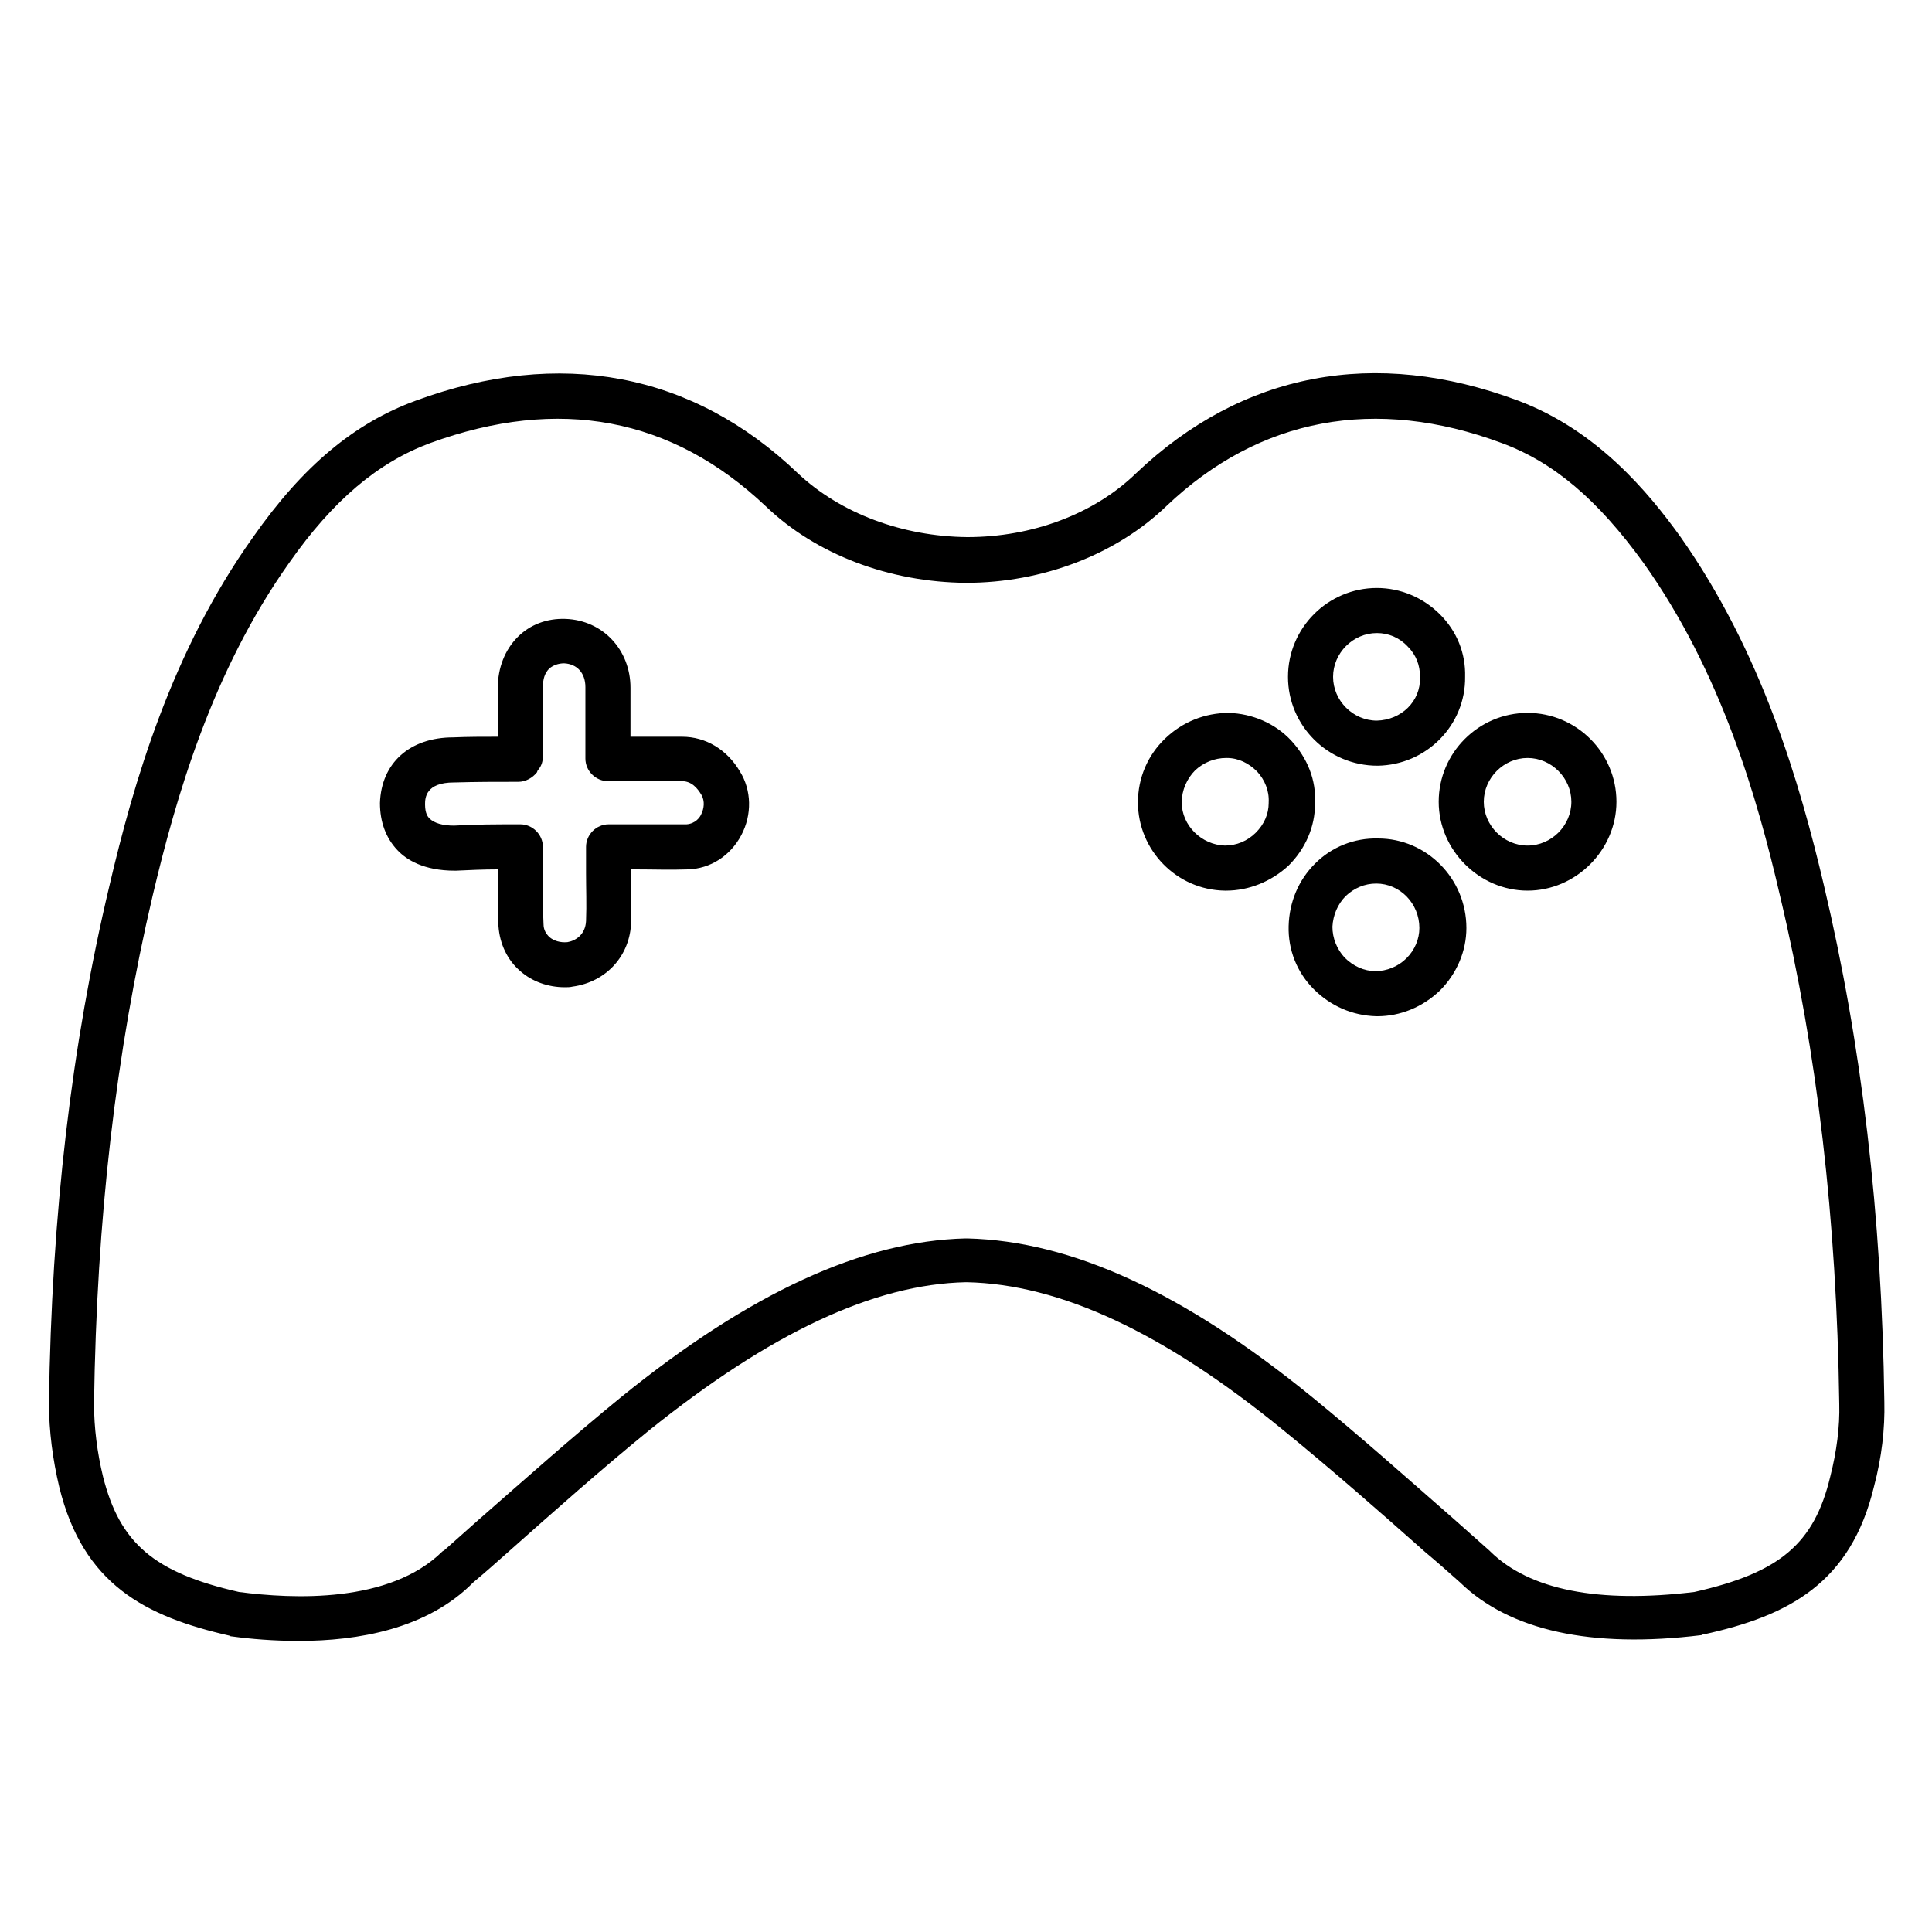
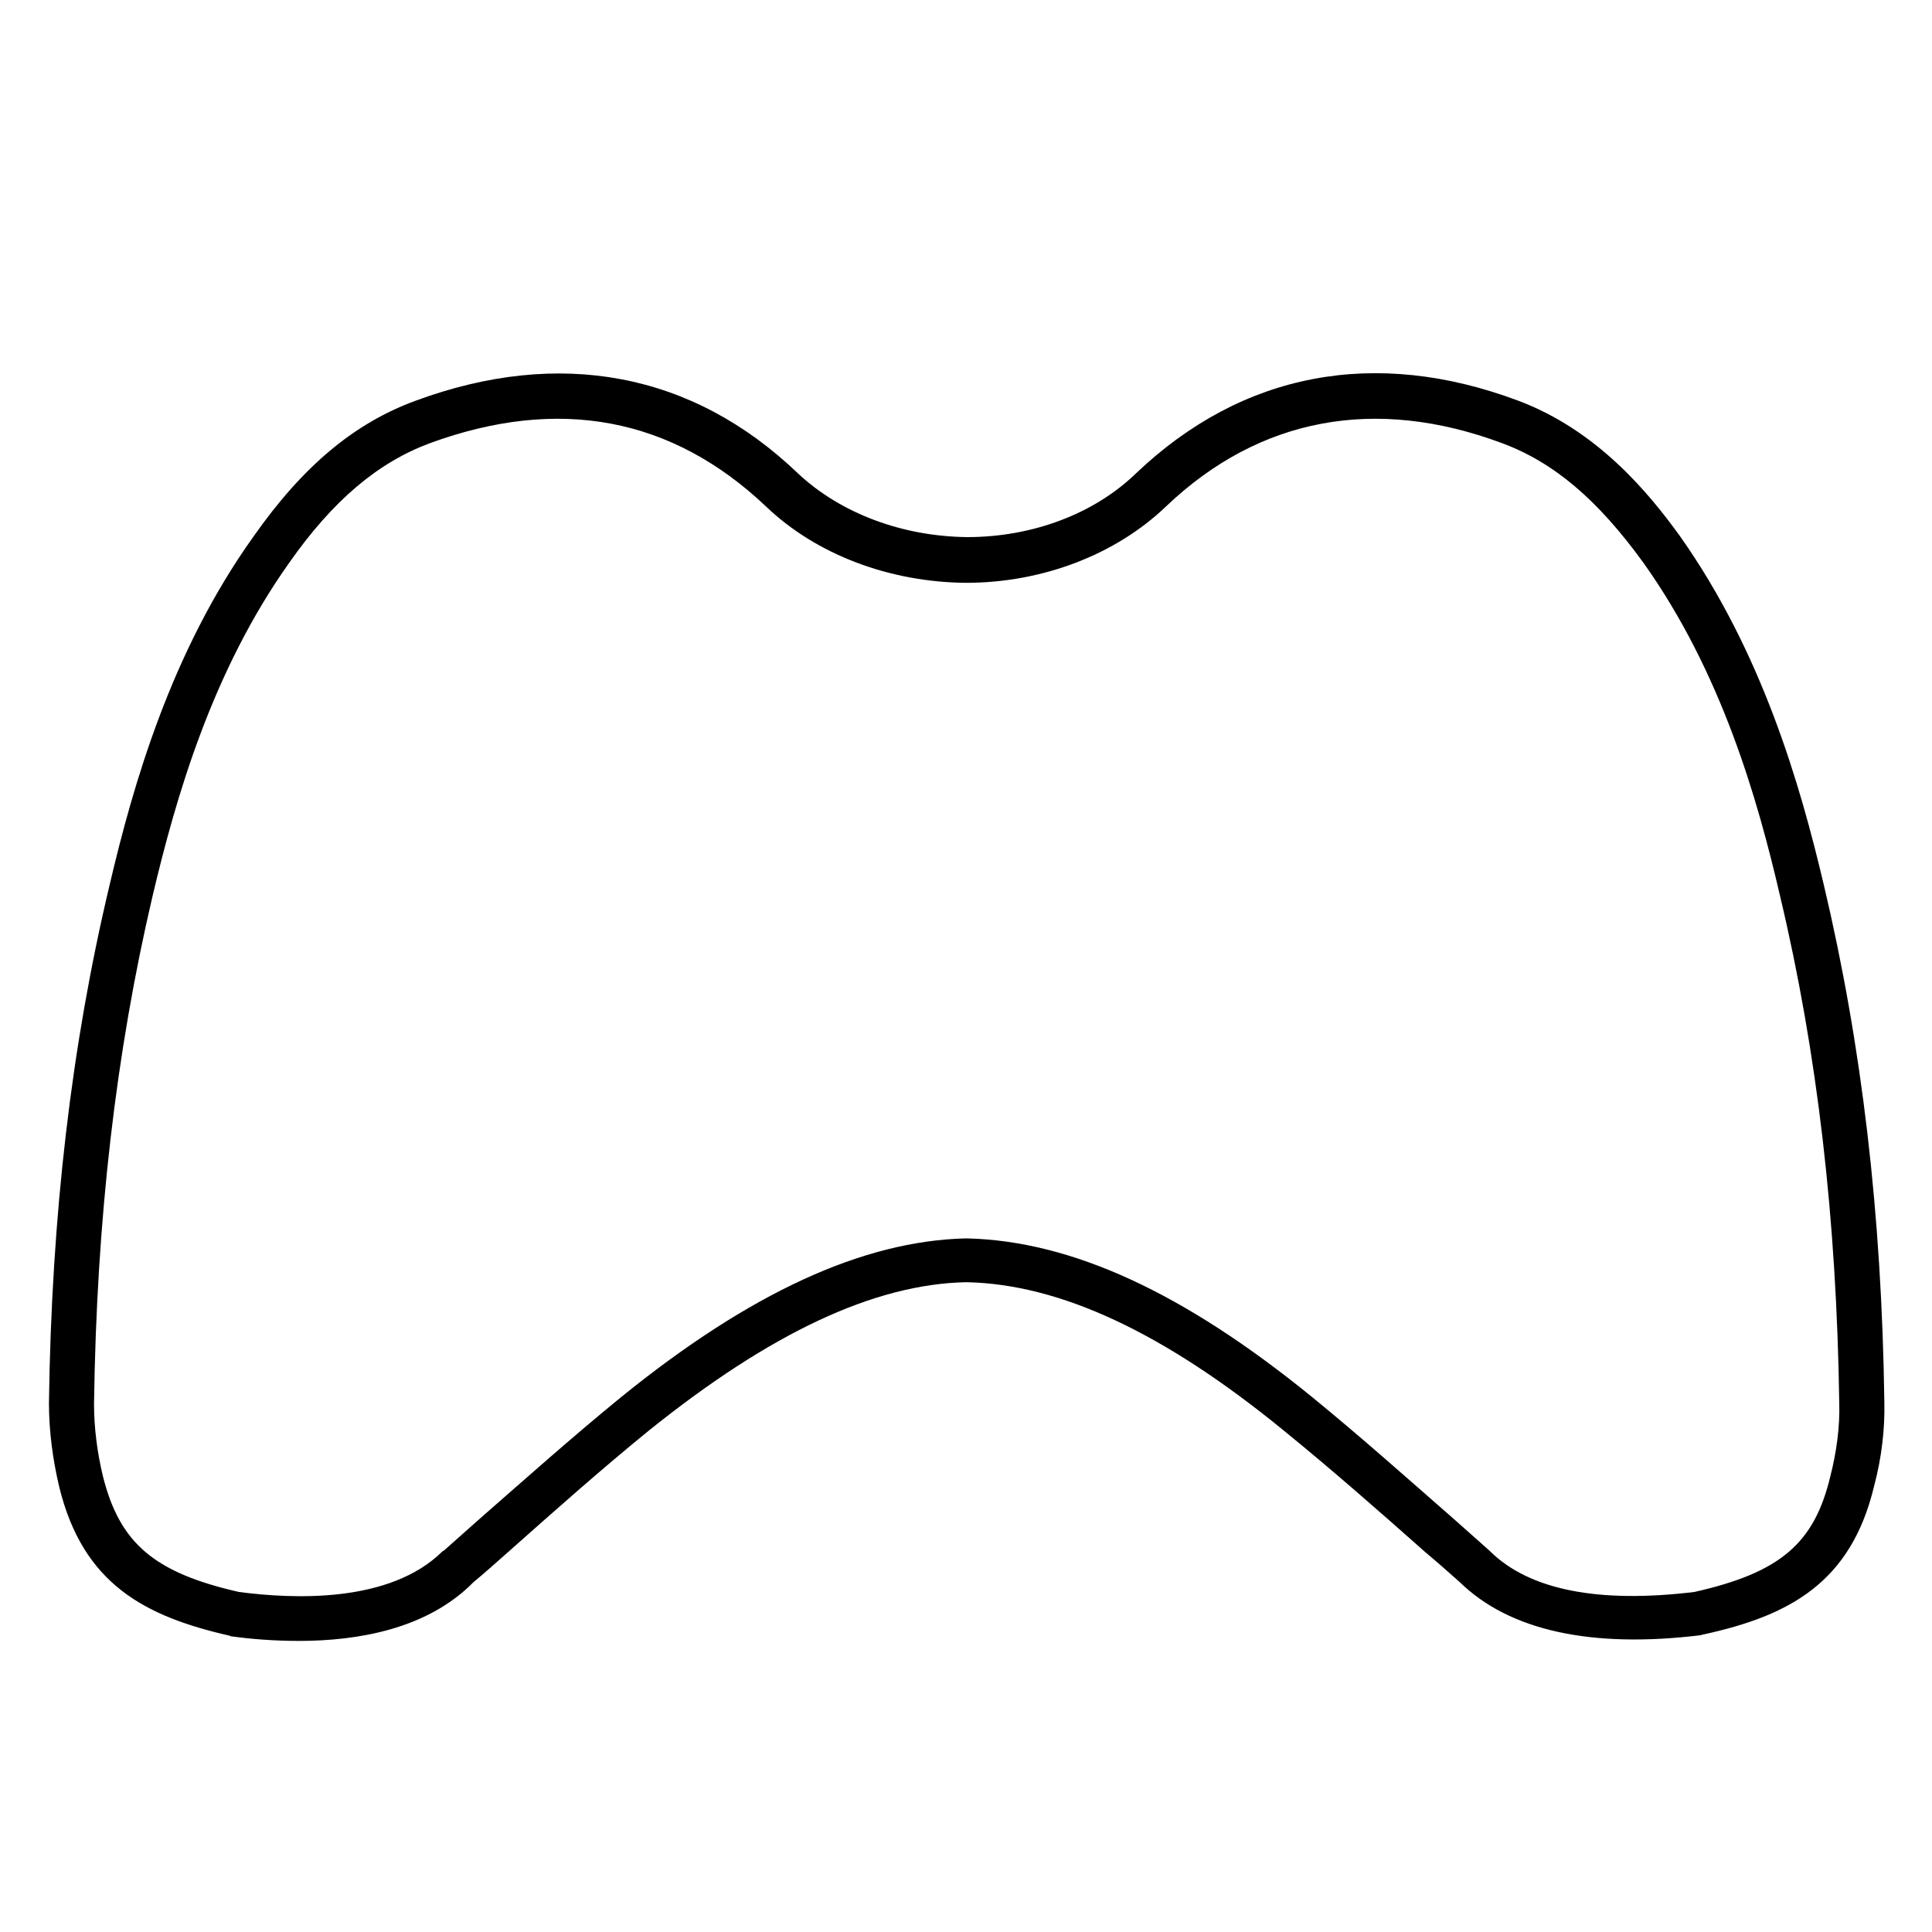
<svg xmlns="http://www.w3.org/2000/svg" version="1.1" id="Laag_1" x="0px" y="0px" viewBox="0 0 300 300" style="enable-background:new 0 0 300 300;" xml:space="preserve">
  <g>
-     <path d="M213.9,157.8c-0.1,0-0.2,0-0.2,0c-3.7-0.1-7.1-1.6-9.7-4.2c-2.6-2.6-4-6.1-3.9-9.8c0.1-3.7,1.5-7.1,4.1-9.7   c2.6-2.6,6.1-4,9.8-3.9c7.5,0,13.7,6.2,13.7,13.9c0,3.6-1.5,7.1-4.1,9.7C220.9,156.4,217.4,157.8,213.9,157.8z M213.7,137.2   c-1.8,0-3.4,0.7-4.7,1.9c-1.3,1.3-2,3-2.1,4.8c0,1.8,0.7,3.5,1.9,4.8c1.3,1.3,3,2.1,4.8,2.1c1.7,0,3.5-0.7,4.8-2c1.3-1.3,2-3,2-4.7   c0-3.8-3-6.9-6.7-6.9C213.8,137.2,213.8,137.2,213.7,137.2z M87.7,153.3c-2.6,0-5.1-0.9-6.9-2.5c-2-1.7-3.2-4.2-3.4-7   c-0.1-2.2-0.1-4.2-0.1-6.4V135c-2.3,0-4.3,0.1-6.5,0.2c-0.1,0-0.1,0-0.2,0c-4.8,0-7.5-1.7-8.9-3.2c-1.8-1.9-2.7-4.4-2.7-7.3   c0.2-6.2,4.6-10.2,11.4-10.2c2.3-0.1,4.6-0.1,6.9-0.1v-7.6c0-3.1,1.1-5.9,3.1-7.9c1.9-1.9,4.5-2.9,7.4-2.8   c5.8,0.2,10.1,4.8,10.1,10.7v7.6h8c3.7,0,7,2,9,5.4c1.8,2.9,1.9,6.7,0.2,9.9c-1.7,3.2-4.8,5.2-8.3,5.3c-2.8,0.1-5.3,0-7.9,0   c-0.3,0-0.6,0-0.9,0c0,0.2,0,0.4,0,0.5c0,2.5,0,4.9,0,7.6c-0.1,5.3-3.9,9.4-9.1,10.1C88.5,153.3,88.1,153.3,87.7,153.3z M80.8,128   c1.9,0,3.5,1.6,3.5,3.5v6c0,2.1,0,4,0.1,6c0,0.9,0.4,1.5,0.9,2c0.7,0.6,1.7,0.9,2.8,0.8c1.2-0.2,2.8-1.1,2.9-3.3   c0.1-2.6,0-4.9,0-7.4c0-1.3,0-2.7,0-4.1c0-1.9,1.6-3.5,3.5-3.5c1.6,0,3.1,0,4.5,0c2.6,0,5,0,7.6,0c1.4-0.1,2.1-1.1,2.3-1.6   c0.4-0.8,0.6-2,0-3c-0.6-1-1.5-2.1-3-2.1H94.4c-1.9,0-3.5-1.6-3.5-3.5v-11.1c0-2.2-1.3-3.6-3.3-3.7c-0.9,0-1.7,0.3-2.3,0.8   c-0.7,0.7-1,1.6-1,2.9v10.7c0,0.8-0.2,1.5-0.7,2.1c-0.1,0.1-0.2,0.3-0.2,0.4c-0.7,0.9-1.8,1.5-2.9,1.5c-3.3,0-6.6,0-9.9,0.1   c0,0-0.1,0-0.1,0c-4.4,0-4.5,2.4-4.5,3.4c0,1.5,0.5,2,0.7,2.2c0.7,0.7,2,1.1,3.8,1.1C74,128,77,128,80.8,128z M82.1,120.7   C82.1,120.7,82.1,120.7,82.1,120.7C82.1,120.7,82.1,120.7,82.1,120.7z M83.9,116.8C83.9,116.8,83.9,116.8,83.9,116.8   C83.9,116.8,83.9,116.8,83.9,116.8z M83.9,116.8C83.9,116.8,83.9,116.8,83.9,116.8C83.9,116.8,83.9,116.8,83.9,116.8z M83.9,116.8   C83.9,116.8,83.9,116.8,83.9,116.8C83.9,116.8,83.9,116.8,83.9,116.8z M190.4,138.3c-0.1,0-0.2,0-0.2,0   c-7.5-0.1-13.5-6.3-13.5-13.7c0-3.8,1.5-7.3,4.2-9.9c2.7-2.6,6.2-4,9.9-4c0,0,0,0,0,0c3.6,0.1,7.2,1.6,9.7,4.3   c2.5,2.7,3.9,6.1,3.7,9.8c0,3.6-1.5,7-4.1,9.6C197.4,136.9,193.9,138.3,190.4,138.3z M190.4,117.7c-1.8,0-3.5,0.7-4.8,1.9   c-1.3,1.3-2.1,3.1-2.1,5c0,3.6,3.1,6.6,6.7,6.7c1.8,0,3.5-0.7,4.8-2c1.3-1.3,2-2.9,2-4.6c0,0,0-0.1,0-0.1c0.1-1.8-0.6-3.5-1.8-4.8   c-1.3-1.3-2.9-2.1-4.7-2.1C190.5,117.7,190.5,117.7,190.4,117.7z M237.2,138.3c-7.5,0-13.8-6.3-13.8-13.8c0-7.6,6.2-13.8,13.8-13.8   s13.8,6.2,13.8,13.8C251,132,244.7,138.3,237.2,138.3z M237.2,117.7c-3.7,0-6.8,3.1-6.8,6.8c0,3.7,3.1,6.8,6.8,6.8s6.8-3.1,6.8-6.8   S240.9,117.7,237.2,117.7z M213.9,118.9c-7.7,0-13.9-6.2-13.9-13.8s6.2-13.8,13.8-13.8c3.7,0,7.2,1.5,9.8,4.1c2.6,2.6,4,6,3.9,9.7   C227.6,112.6,221.5,118.8,213.9,118.9z M213.8,98.3c-3.7,0-6.8,3.1-6.8,6.8s3.1,6.8,6.8,6.8c3.8-0.1,6.8-3,6.7-6.7c0,0,0-0.1,0-0.1   c0-1.8-0.6-3.4-1.9-4.7C217.3,99,215.6,98.3,213.8,98.3z" />
    <path d="M46.4,254.8c-3.9,0-7.5-0.3-10.4-0.7c-0.1,0-0.2,0-0.3-0.1c-13.2-3-22.8-8-26.5-23.1c-1-4.2-1.6-8.7-1.6-13   c0.4-29.3,3.5-55.6,9.4-80.4c3.7-15.8,9.6-36.3,22.3-54.1c7.7-11,15.7-17.7,25.3-21.2c22.3-8.2,42.9-4.4,59.3,11.3   c6.6,6.2,16.2,9.8,26.3,9.9c10.1,0,19.7-3.6,26.2-9.9c16.5-15.7,37.1-19.6,59.3-11.3c12.3,4.6,20.3,14.3,25.2,21.1   c12.7,18,18.6,38.4,22.3,54.1c5.9,24.9,9,51.1,9.4,80.3c0.1,4.1-0.4,8.6-1.6,13.1c-3.6,15-13.2,20.1-26.5,23c-0.1,0-0.2,0-0.3,0.1   c-17.1,2.1-29.8-0.7-37.5-8.2c-1.8-1.6-3.6-3.2-5.4-4.7c-7.1-6.3-14.5-12.8-22-18.9c-18.6-15.2-34.7-22.7-49.2-23l-0.1,0   c-14.3,0.3-30.4,7.9-49.2,23c-7.5,6.1-14.8,12.6-21.9,18.9c-1.8,1.6-3.6,3.2-5.4,4.7C66.3,253,55.5,254.8,46.4,254.8z M37.1,247.2   c8.4,1.1,23.4,1.8,31.6-6.3c0,0,0.1-0.1,0.2-0.1c1.8-1.6,3.6-3.2,5.4-4.8c7.2-6.3,14.6-12.9,22.2-19.1c20-16.2,37.5-24.2,53.4-24.6   c0,0,0.1,0,0.1,0h0.2c16.2,0.4,33.6,8.4,53.5,24.6c7.6,6.2,15,12.8,22.2,19.1c1.8,1.6,3.6,3.2,5.4,4.8c0,0,0.1,0.1,0.1,0.1   c6.1,6,16.8,8.1,31.7,6.3c13.3-3,18.6-7.5,21.1-17.9c1-3.9,1.5-7.8,1.4-11.3c-0.4-28.7-3.4-54.5-9.2-78.9   c-3.5-15.1-9.1-34.7-21.2-51.7c-7.1-9.8-13.9-15.6-22-18.6c-19.6-7.3-37.6-4-52.1,9.8c-7.8,7.5-19.2,11.9-31.1,11.9   c-11.9-0.1-23.3-4.4-31.1-11.9c-14.6-13.8-32.1-17.1-52.1-9.8c-8.1,3-15.1,8.9-21.9,18.6c-12,16.9-17.6,36.5-21.2,51.7   C18,163.4,15,189.2,14.6,218c0,3.7,0.5,7.6,1.4,11.3C18.6,239.6,23.9,244.2,37.1,247.2z" />
  </g>
</svg>